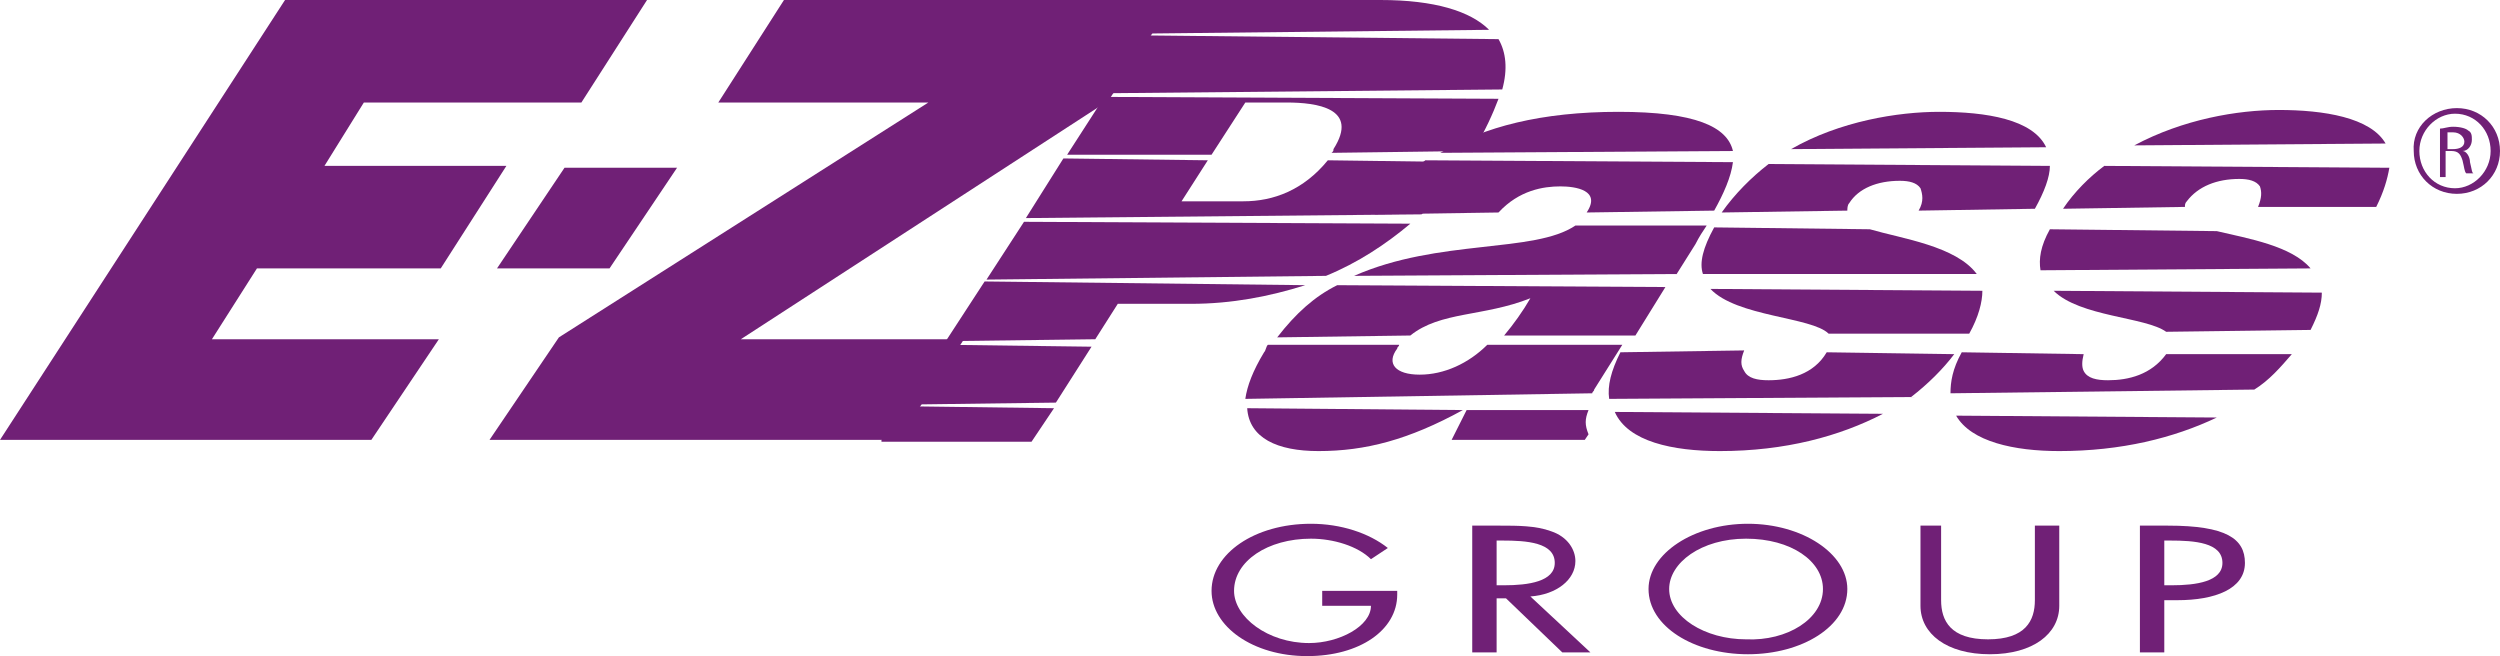
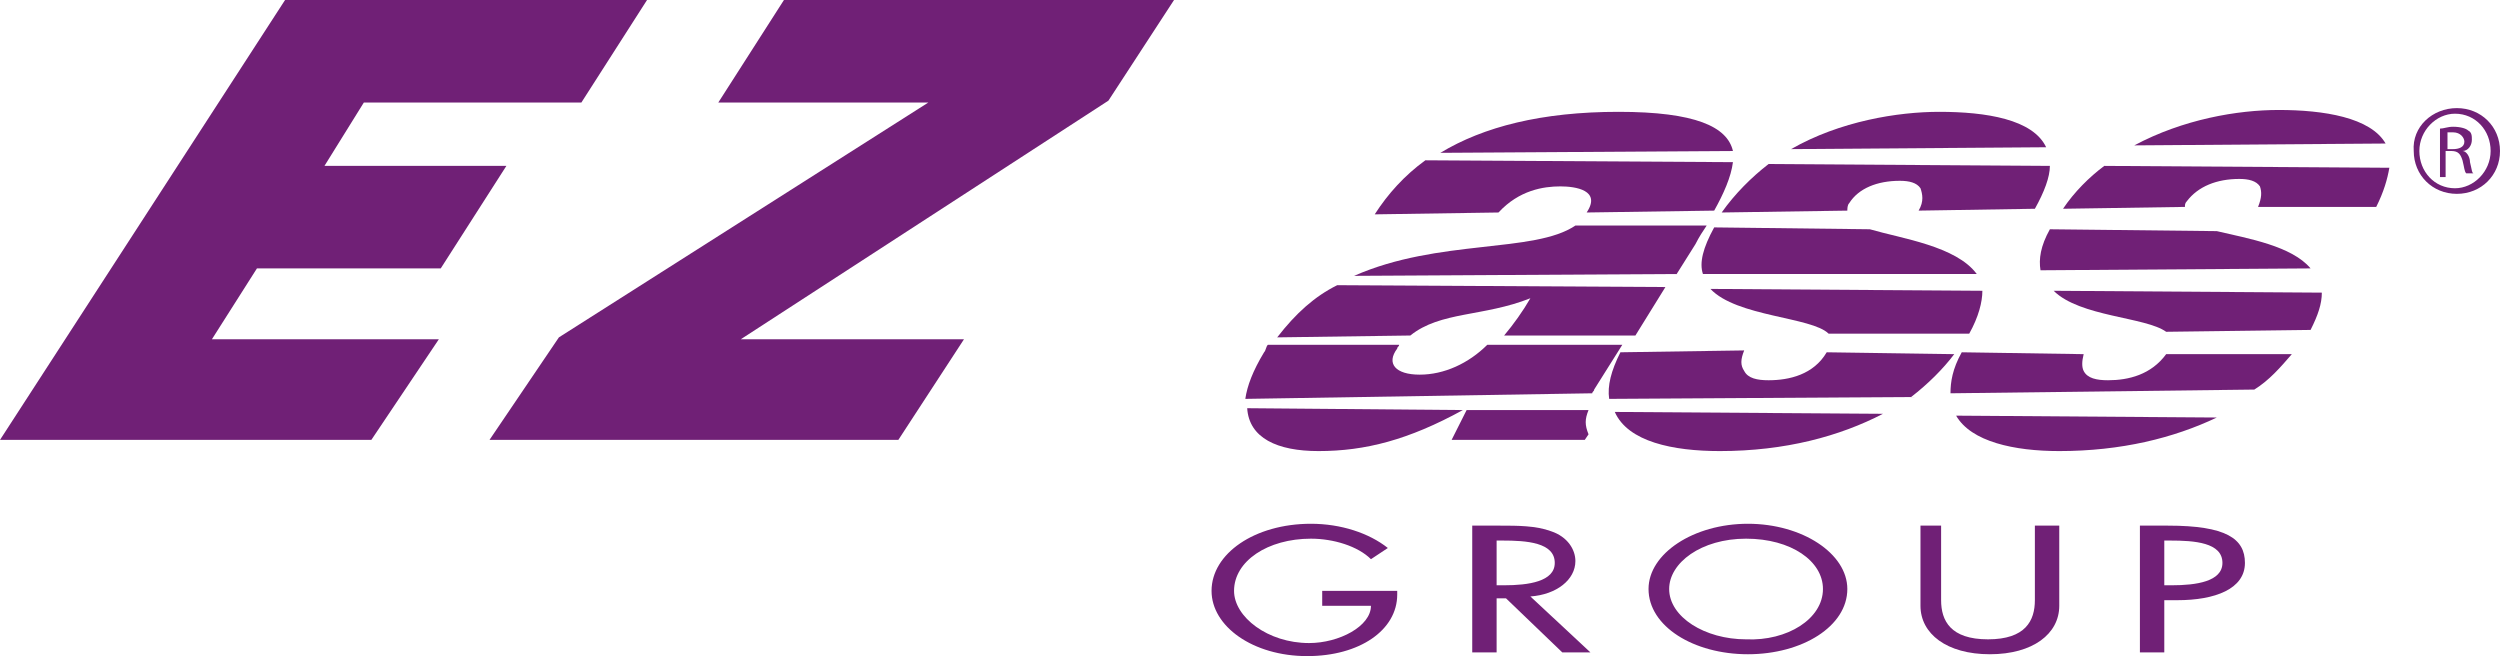
<svg xmlns="http://www.w3.org/2000/svg" width="221px" height="58px" viewBox="0 0 221 58" version="1.1">
  <title>E-ZPass_Group_Logo_702076</title>
  <g id="Page-1" stroke="none" stroke-width="1" fill="none" fill-rule="evenodd">
    <g id="Artboard-Copy-2" transform="translate(-18, -99)" fill="#702076">
      <g id="E-ZPass_Group_Logo_702076" transform="translate(18, 99)">
        <polygon id="Path" fill-rule="nonzero" points="0 38.886 25.2 0 57.198 0 51.395 9.062 32.164 9.062 28.682 14.665 44.764 14.665 38.961 23.727 22.713 23.727 18.734 29.989 38.795 29.989 32.827 38.886" />
        <polygon id="Path" fill-rule="nonzero" points="43.272 38.886 49.406 29.824 82.067 9.062 63.498 9.062 69.301 0 103.785 0 97.983 8.898 65.488 29.989 85.217 29.989 79.414 38.886" />
        <g id="Group" transform="translate(43.935, 0)">
-           <path d="M33.987,38.886 L43.106,24.881 L71.456,25.21 C68.306,26.199 64.99,26.858 61.343,26.858 L54.877,26.858 L52.887,29.989 L40.122,30.153 L39.956,30.483 L52.556,30.648 L49.406,35.591 L36.806,35.756 L36.64,35.92 L49.24,36.085 L47.251,39.051 L33.987,39.051 L33.987,38.886 Z M43.272,24.716 L46.587,19.608 L80.74,19.773 C78.585,21.585 76.098,23.233 73.28,24.386 L43.272,24.716 Z M46.753,19.278 L50.069,14.006 L62.835,14.17 L60.514,17.795 L65.985,17.795 C68.638,17.795 71.29,16.807 73.446,14.17 L85.714,14.335 C84.554,15.983 83.062,17.631 81.735,18.949 L46.753,19.278 Z M50.401,13.676 L57.198,3.131 L88.533,3.46 C89.196,4.614 89.362,6.097 88.864,7.909 L54.214,8.239 L54.048,8.568 L88.533,8.733 C88.035,10.051 87.372,11.534 86.377,13.182 L86.212,13.347 L73.777,13.511 C73.943,13.347 73.943,13.347 73.943,13.182 C76.264,9.557 72.451,9.062 69.798,9.062 L66.151,9.062 L63.167,13.676 L50.401,13.676 L50.401,13.676 Z M57.364,2.966 L59.188,0 L78.088,0 C82.896,0 86.046,0.989 87.704,2.636 L57.364,2.966 Z" id="Shape" />
          <path d="M84.388,38.886 L85.714,36.25 L96.491,36.25 C96.159,37.074 96.159,37.568 96.491,38.392 L96.159,38.886 C96.159,38.886 84.388,38.886 84.388,38.886 Z M85.383,36.25 C80.575,38.886 76.761,39.875 72.617,39.875 C68.969,39.875 66.482,38.722 66.317,36.085 L85.383,36.25 Z M66.151,35.261 C66.317,34.108 66.814,32.79 67.809,31.142 C67.974,30.977 67.974,30.648 68.14,30.483 L79.746,30.483 C79.746,30.648 79.58,30.648 79.58,30.812 C78.585,32.131 79.414,33.119 81.569,33.119 C83.725,33.119 85.88,32.131 87.538,30.483 L99.475,30.483 L96.988,34.438 C96.988,34.602 96.822,34.602 96.822,34.767 L66.151,35.261 Z M68.969,29.824 C70.627,27.682 72.285,26.199 74.275,25.21 L103.288,25.375 L100.635,29.659 L89.03,29.659 C89.859,28.67 90.688,27.517 91.351,26.364 C87.206,28.011 83.393,27.517 80.74,29.659 L68.969,29.824 Z M75.767,24.386 C83.227,21.091 91.683,22.409 95.33,19.938 L106.935,19.938 C106.604,20.432 106.272,20.926 105.941,21.585 L104.283,24.222 L75.767,24.386 Z M96.325,18.784 C97.651,16.807 95.33,16.477 94.004,16.477 C92.512,16.477 90.356,16.807 88.533,18.784 L77.59,18.949 C78.751,17.136 80.243,15.489 82.067,14.17 L109.257,14.335 C109.091,15.653 108.428,17.136 107.599,18.619 L96.325,18.784 Z M83.393,13.511 C87.206,11.205 92.346,9.886 99.143,9.886 C105.941,9.886 108.759,11.205 109.257,13.347 L83.393,13.511 Z" id="Shape" />
          <path d="M110.251,30.977 C109.92,31.801 109.92,32.295 110.251,32.79 C110.583,33.449 111.412,33.614 112.407,33.614 C114.23,33.614 116.386,33.119 117.546,31.142 L117.546,31.142 L128.82,31.307 C127.825,32.625 126.499,33.943 125.007,35.097 L98.314,35.261 C98.149,34.108 98.48,32.79 99.309,31.142 L110.251,30.977 Z M117.712,29.494 C116.22,28.011 109.588,28.011 107.267,25.54 L131.307,25.705 C131.307,26.693 130.975,28.011 130.146,29.494 L117.712,29.494 Z M106.604,24.222 C106.272,23.233 106.604,21.915 107.599,20.102 L121.359,20.267 C124.178,21.091 128.986,21.75 130.809,24.222 L106.604,24.222 Z M108.262,18.784 C109.422,17.136 110.914,15.653 112.407,14.5 L137.275,14.665 C137.275,15.653 136.778,16.972 135.949,18.455 L125.67,18.619 C126.167,17.795 126.001,17.136 125.836,16.642 C125.504,16.148 124.841,15.983 124.012,15.983 C122.023,15.983 120.365,16.642 119.536,17.96 C119.37,18.125 119.37,18.455 119.37,18.619 L108.262,18.784 Z M114.396,13.182 C118.707,10.71 123.846,9.886 127.494,9.886 C131.638,9.886 135.783,10.545 136.944,13.017 L114.396,13.182 Z M122.52,36.58 C118.707,38.557 113.899,39.875 108.096,39.875 C103.951,39.875 99.972,39.051 98.812,36.415 L122.52,36.58 Z" id="Shape" />
          <path d="M140.26,31.307 C140.094,31.966 140.094,32.46 140.26,32.79 C140.591,33.449 141.42,33.614 142.415,33.614 C144.239,33.614 146.228,33.119 147.554,31.307 L158.662,31.307 C157.668,32.46 156.673,33.614 155.347,34.438 L128.488,34.767 C128.488,33.778 128.654,32.625 129.483,31.142 L140.26,31.307 Z M147.554,29.33 C145.731,28.011 139.928,28.011 137.607,25.705 L161.315,25.869 C161.315,26.858 160.983,27.847 160.32,29.165 L147.554,29.33 Z M136.446,23.892 C136.281,22.903 136.446,21.75 137.275,20.267 L152.031,20.432 C154.849,21.091 158.662,21.75 160.32,23.727 L136.446,23.892 Z M138.436,18.455 C139.431,16.972 140.757,15.653 142.083,14.665 L167.284,14.83 C167.118,15.818 166.786,16.972 166.123,18.29 L155.678,18.29 C156.01,17.466 156.01,16.972 155.844,16.477 C155.512,15.983 154.849,15.818 154.02,15.818 C152.031,15.818 150.373,16.477 149.378,17.795 C149.212,17.96 149.212,18.125 149.212,18.29 L138.436,18.455 Z M144.736,12.852 C149.047,10.545 153.854,9.722 157.502,9.722 C161.481,9.722 165.626,10.381 166.952,12.688 L144.736,12.852 Z M152.031,36.909 C148.218,38.722 143.575,39.875 138.104,39.875 C134.125,39.875 130.312,39.051 128.986,36.744 L152.031,36.909 Z" id="Shape" />
-           <polygon id="Path" points="0 23.727 5.968 14.83 15.916 14.83 9.947 23.727" />
          <path d="M173.252,9.557 C175.407,9.557 177.065,11.205 177.065,13.347 C177.065,15.489 175.407,17.136 173.252,17.136 C171.097,17.136 169.439,15.489 169.439,13.347 C169.273,11.205 171.097,9.557 173.252,9.557 L173.252,9.557 Z M173.086,10.051 C171.428,10.051 169.936,11.534 169.936,13.347 C169.936,15.159 171.263,16.642 173.086,16.642 C174.744,16.642 176.236,15.159 176.236,13.347 C176.236,11.534 174.91,10.051 173.086,10.051 L173.086,10.051 Z M172.423,15.653 L171.76,15.653 L171.76,11.369 C172.092,11.369 172.423,11.205 172.92,11.205 C173.584,11.205 174.081,11.369 174.247,11.534 C174.578,11.699 174.578,12.028 174.578,12.358 C174.578,12.852 174.247,13.347 173.749,13.347 L173.749,13.347 C174.081,13.347 174.413,13.841 174.413,14.335 C174.578,14.994 174.578,15.324 174.744,15.324 L174.081,15.324 C173.915,15.159 173.915,14.83 173.749,14.17 C173.584,13.676 173.418,13.347 172.755,13.347 L172.257,13.347 L172.257,15.653 C172.257,15.653 172.423,15.653 172.423,15.653 Z M172.423,13.182 L172.92,13.182 C173.418,13.182 173.915,13.017 173.915,12.523 C173.915,12.193 173.584,11.699 172.92,11.699 C172.755,11.699 172.589,11.699 172.423,11.699 L172.423,13.182 Z" id="Shape" fill-rule="nonzero" />
        </g>
        <g id="Group" transform="translate(107.101, 46.301)" fill-rule="nonzero">
          <path d="M16.413,5.767 L16.413,6.261 C16.413,9.392 13.098,11.699 8.455,11.699 C3.647,11.699 0,9.062 0,5.932 C0,2.636 3.813,0 8.787,0 C11.44,0 13.926,0.824 15.584,2.142 L14.092,3.131 C12.932,1.977 10.776,1.318 8.787,1.318 C4.974,1.318 1.989,3.295 1.989,5.932 C1.989,8.239 4.974,10.545 8.621,10.545 C11.274,10.545 14.092,9.062 14.092,7.25 L9.782,7.25 L9.782,5.932 L16.413,5.932 C16.413,5.932 16.413,5.767 16.413,5.767 Z" id="Path" />
          <path d="M33.49,11.369 L31.003,11.369 L26.029,6.591 L25.2,6.591 L25.2,11.369 L23.045,11.369 L23.045,0.165 L25.532,0.165 C27.024,0.165 28.682,0.165 30.008,0.659 C31.5,1.153 32.164,2.307 32.164,3.295 C32.164,4.943 30.506,6.261 28.185,6.426 L33.49,11.369 Z M25.2,5.438 L25.863,5.438 C28.019,5.438 30.34,5.108 30.34,3.46 C30.34,1.648 27.853,1.483 25.698,1.483 L25.2,1.483 C25.2,1.483 25.2,5.438 25.2,5.438 Z" id="Shape" />
          <path d="M56.203,5.767 C56.203,9.062 52.224,11.534 47.416,11.534 C42.608,11.534 38.629,9.062 38.629,5.767 C38.629,2.636 42.608,0 47.416,0 C52.224,0 56.203,2.636 56.203,5.767 Z M54.048,5.767 C54.048,3.295 51.23,1.318 47.251,1.318 C43.272,1.318 40.453,3.46 40.453,5.767 C40.453,8.239 43.603,10.216 47.251,10.216 C50.898,10.381 54.048,8.403 54.048,5.767 Z" id="Shape" />
          <path d="M64.493,0.165 L64.493,6.756 C64.493,8.568 65.322,10.216 68.638,10.216 C71.953,10.216 72.782,8.568 72.782,6.756 L72.782,0.165 L74.938,0.165 L74.938,7.25 C74.938,9.722 72.617,11.534 68.803,11.534 C64.99,11.534 62.669,9.722 62.669,7.25 L62.669,0.165 L64.493,0.165 Z" id="Path" />
          <path d="M84.222,11.369 L82.067,11.369 L82.067,0.165 L84.554,0.165 C89.693,0.165 91.351,1.318 91.351,3.46 C91.351,5.767 88.698,6.756 85.383,6.756 L84.222,6.756 L84.222,11.369 Z M84.222,5.438 L84.885,5.438 C87.041,5.438 89.362,5.108 89.362,3.46 C89.362,1.648 86.875,1.483 84.719,1.483 L84.222,1.483 C84.222,1.483 84.222,5.438 84.222,5.438 Z" id="Shape" />
        </g>
      </g>
    </g>
  </g>
</svg>